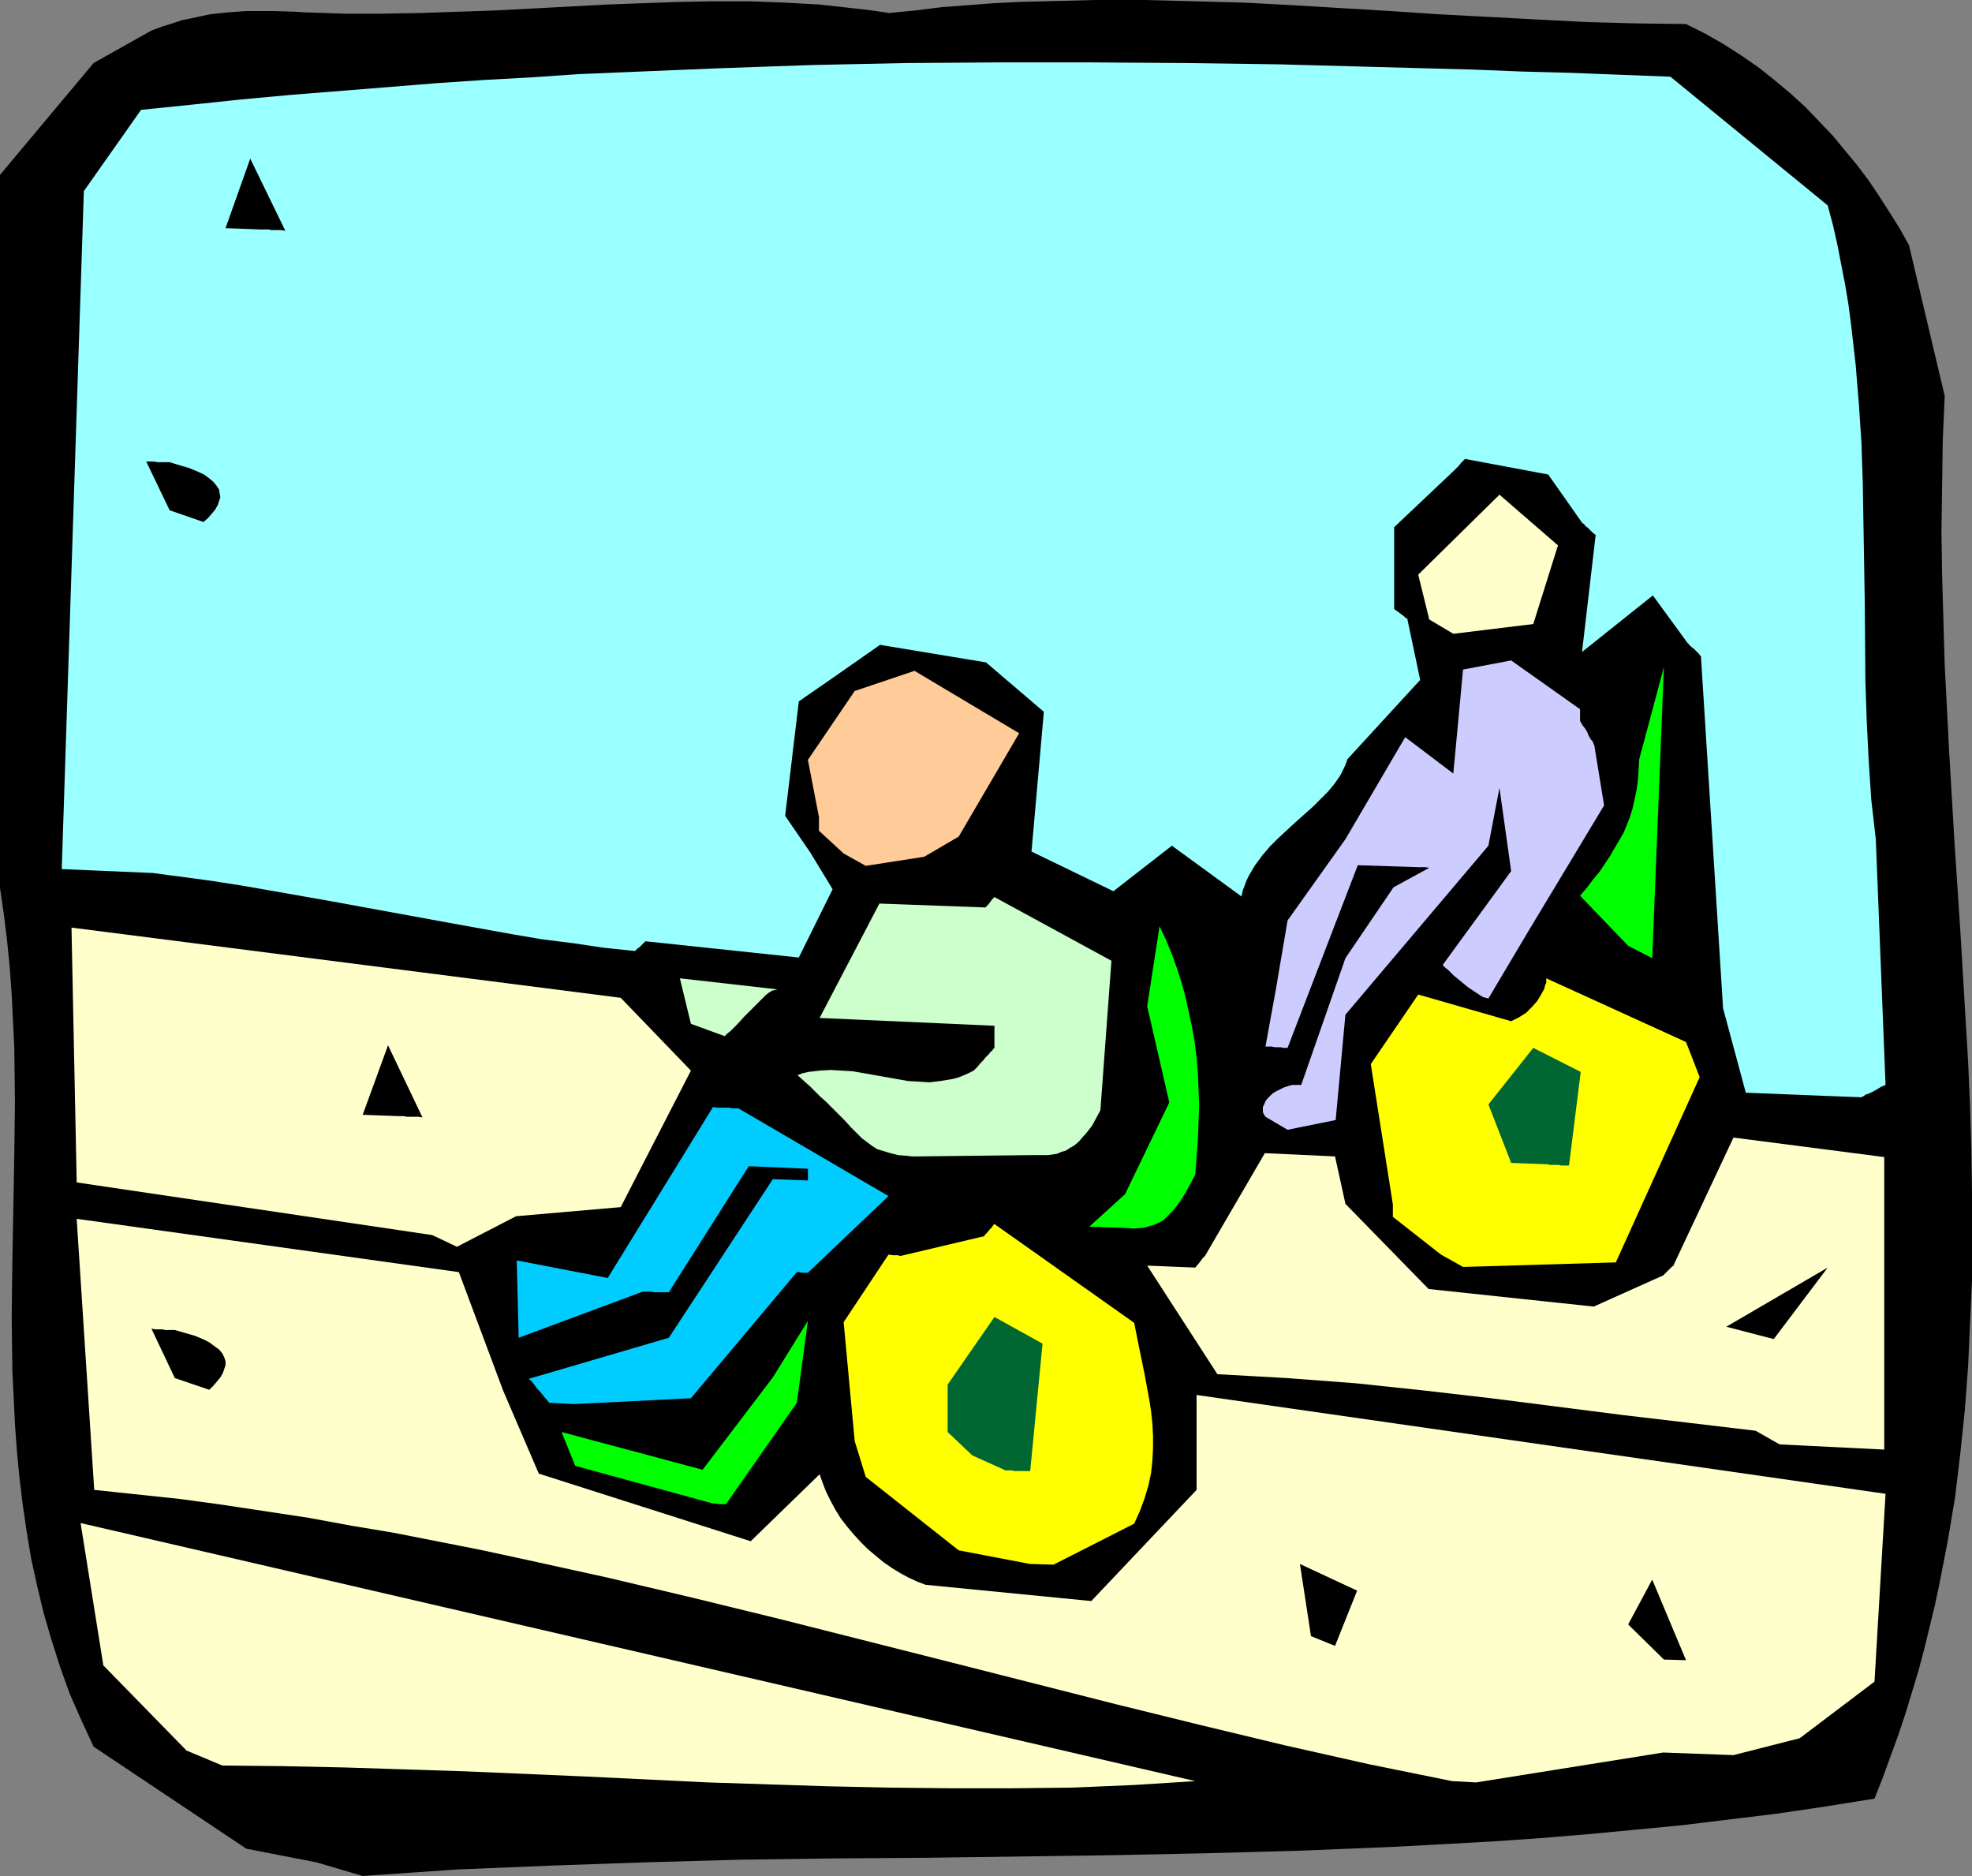
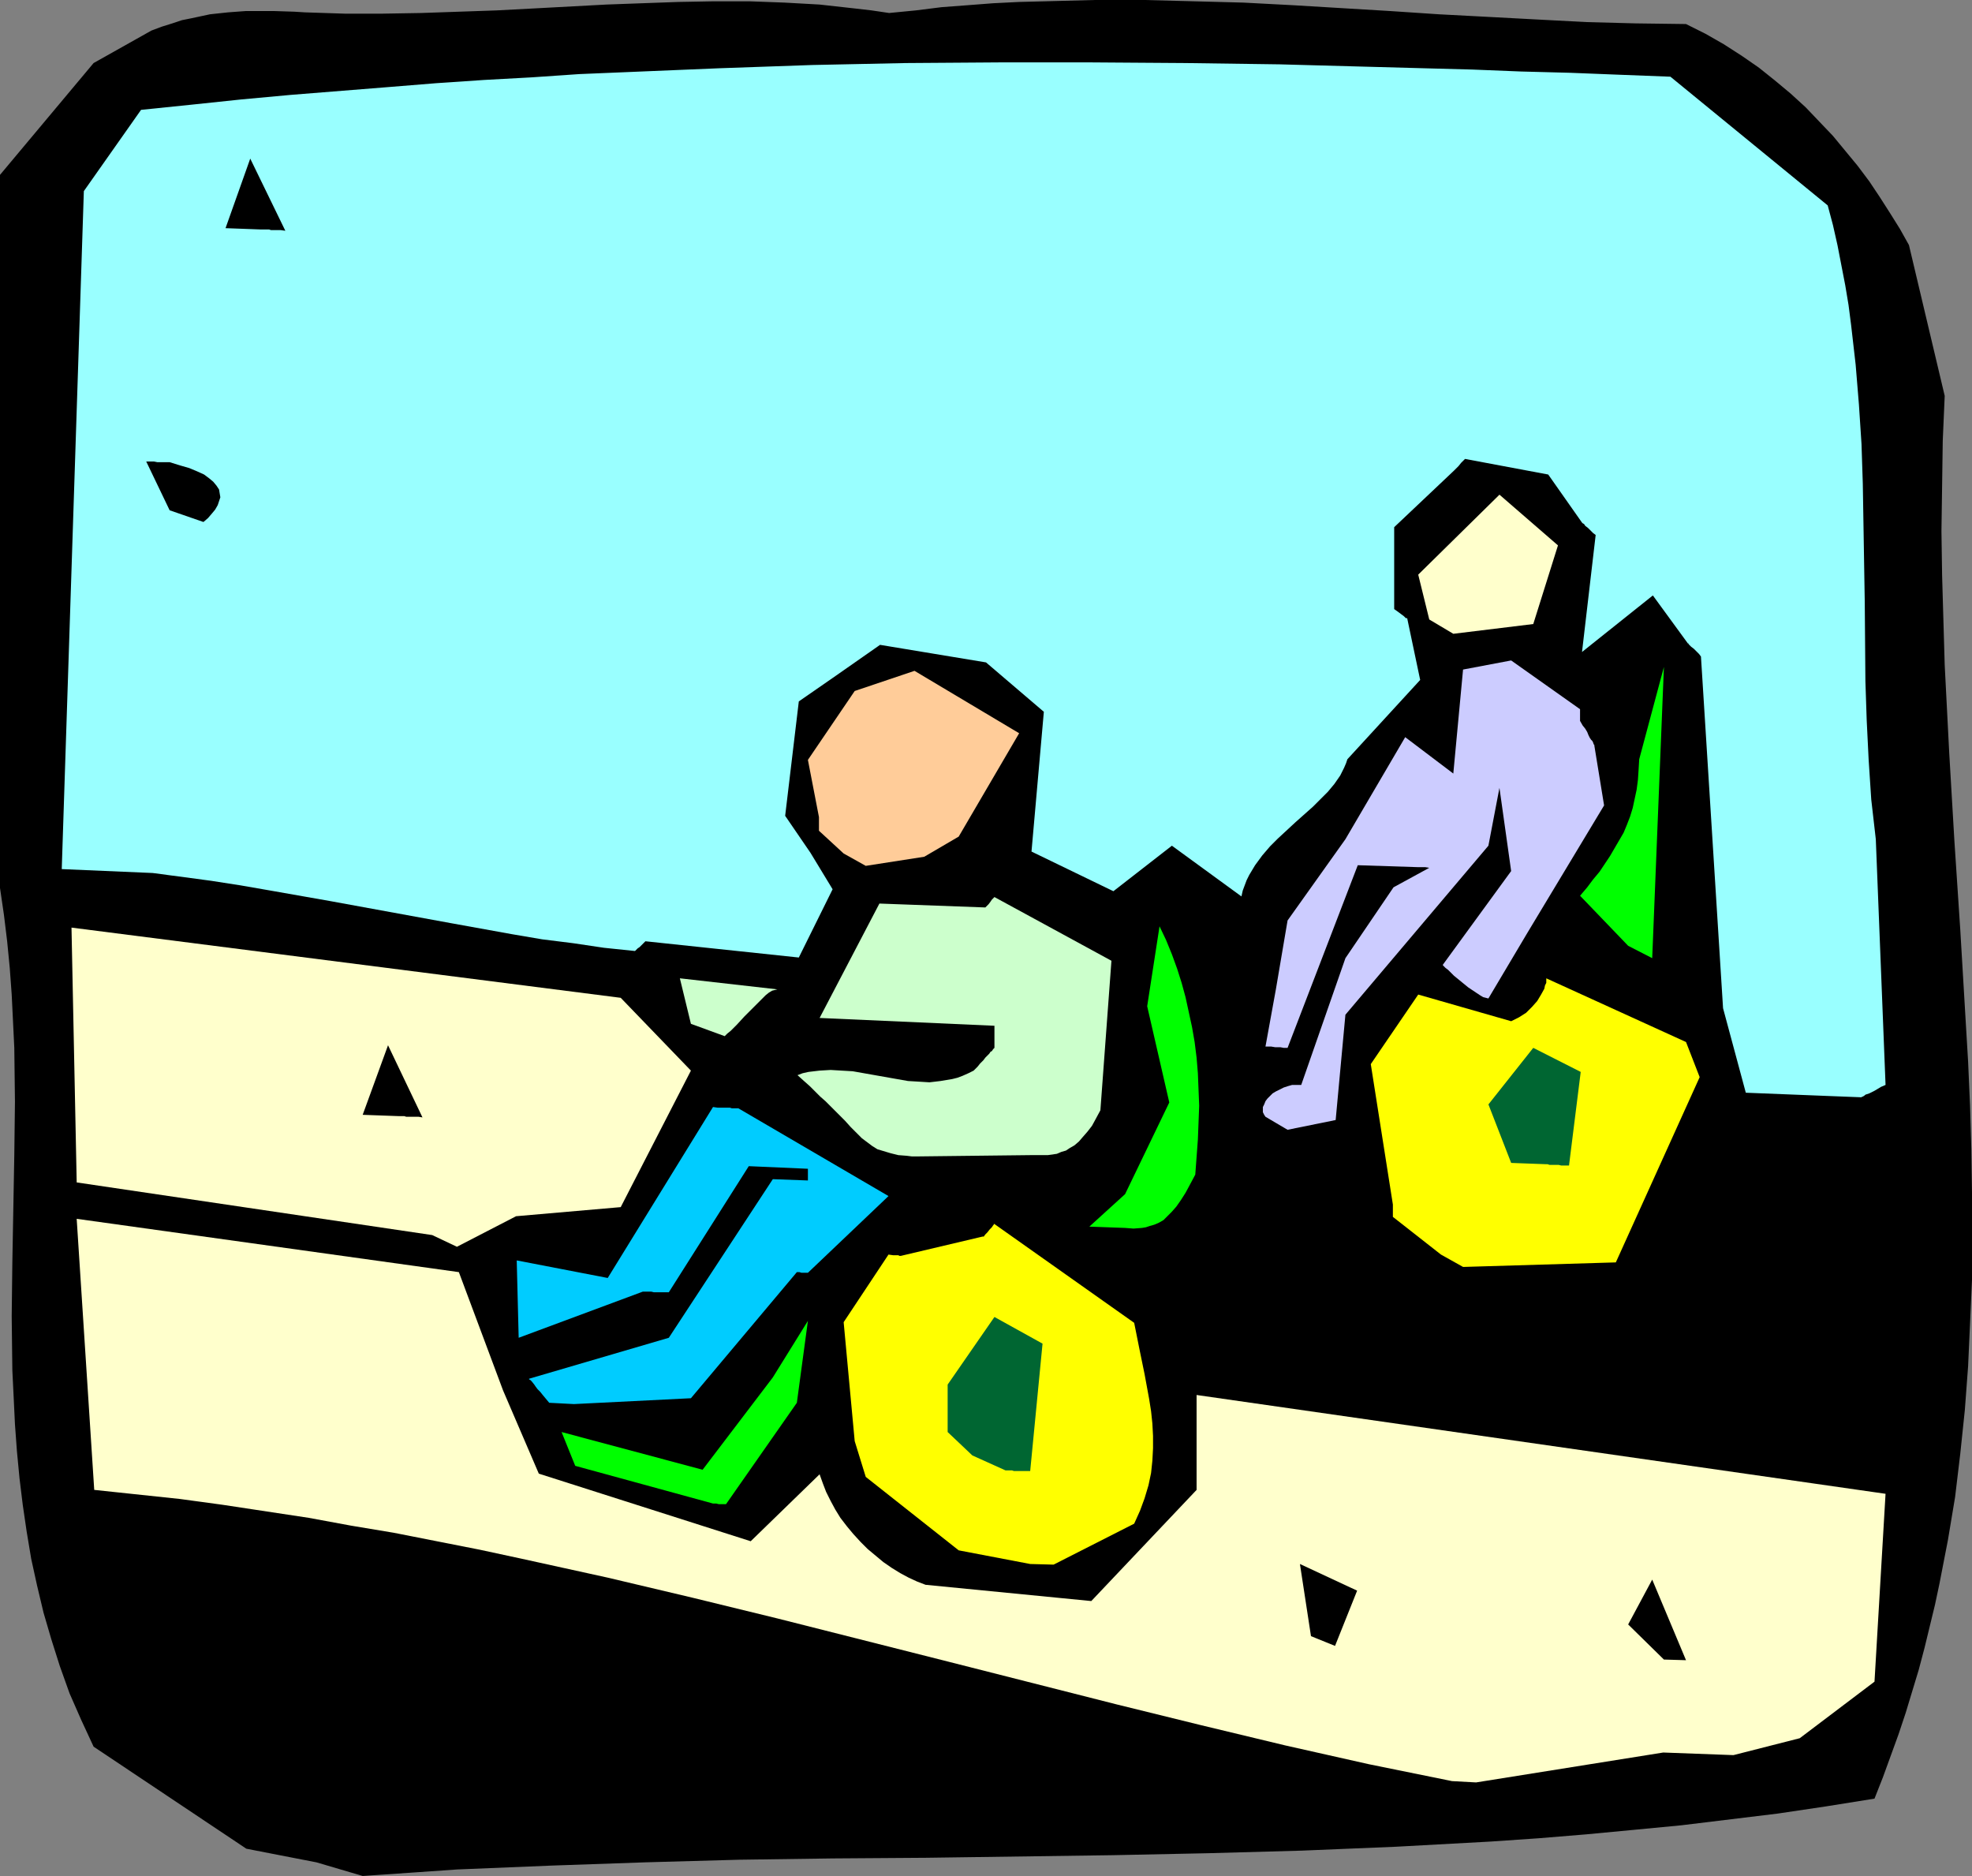
<svg xmlns="http://www.w3.org/2000/svg" xmlns:ns1="http://sodipodi.sourceforge.net/DTD/sodipodi-0.dtd" xmlns:ns2="http://www.inkscape.org/namespaces/inkscape" version="1.0" width="129.724mm" height="123.395mm" id="svg27" ns1:docname="Racing - Wheelchair 1.wmf">
  <rect width="100%" height="100%" fill="#808080" stroke="none" />
  <ns1:namedview id="namedview27" pagecolor="#ffffff" bordercolor="#000000" borderopacity="0.25" ns2:showpageshadow="2" ns2:pageopacity="0.0" ns2:pagecheckerboard="0" ns2:deskcolor="#d1d1d1" ns2:document-units="mm" />
  <defs id="defs1">
    <pattern id="WMFhbasepattern" patternUnits="userSpaceOnUse" width="6" height="6" x="0" y="0" />
  </defs>
  <path style="fill:#000000;fill-opacity:1;fill-rule:evenodd;stroke:none" d="m 78.699,462.979 -17.453,-3.394 -37.976,-25.371 -3.07,-6.626 -2.909,-6.626 -2.424,-6.787 -2.101,-6.626 -1.939,-6.626 L 9.211,394.139 7.757,387.513 6.626,380.726 5.656,374.1 4.848,367.475 4.202,360.688 3.717,354.062 3.394,347.275 3.07,340.649 2.909,327.237 3.07,313.824 3.555,287.16 3.717,273.909 3.555,260.497 3.232,253.871 2.909,247.246 2.424,240.62 1.778,233.995 0.97,227.369 0,220.743 V 189.07 43.47 L 23.27,15.675 37.653,7.595 40.238,6.626 42.824,5.818 45.248,5.01 47.672,4.525 49.934,4.04 52.197,3.555 56.722,3.07 61.085,2.747 h 4.686 2.424 l 5.01,0.162 2.586,0.162 9.858,0.323 h 9.534 l 9.534,-0.162 9.373,-0.323 9.373,-0.323 9.211,-0.485 18.099,-0.97 8.888,-0.323 9.05,-0.323 8.726,-0.162 h 8.888 l 8.726,0.323 8.726,0.485 8.726,0.97 4.202,0.485 4.363,0.646 6.626,-0.646 6.464,-0.808 6.464,-0.485 6.302,-0.485 6.464,-0.323 6.302,-0.162 L 272.134,0 h 12.443 l 12.443,0.323 12.12,0.323 12.282,0.646 24.24,1.454 12.12,0.808 12.282,0.646 12.12,0.646 12.282,0.646 12.282,0.323 12.443,0.162 4.848,2.424 4.525,2.586 4.525,2.909 4.202,2.909 4.04,3.232 3.878,3.232 3.717,3.394 3.394,3.555 3.394,3.555 3.07,3.717 3.07,3.717 2.909,3.878 2.586,3.878 2.586,4.04 2.424,3.878 2.262,4.04 8.888,37.491 -0.485,11.15 -0.162,11.312 -0.162,11.15 0.162,10.989 0.323,11.15 0.323,11.15 1.131,21.977 1.293,21.977 1.454,21.977 1.293,21.816 0.646,10.827 0.485,10.989 0.323,10.827 0.162,10.827 v 10.827 10.827 l -0.485,10.827 -0.485,10.665 -0.808,10.827 -1.131,10.827 -1.293,10.827 -1.778,10.665 -2.101,10.827 -1.131,5.333 -1.293,5.333 -1.293,5.333 -1.454,5.494 -1.616,5.333 -1.616,5.333 -1.778,5.333 -1.939,5.333 -1.939,5.333 -2.101,5.333 -12.12,1.939 -11.958,1.778 -11.958,1.454 -11.958,1.454 -11.797,1.131 -11.958,1.131 -11.797,0.97 -11.797,0.808 -11.797,0.646 -11.797,0.646 -23.432,0.97 -23.432,0.646 -23.432,0.485 -23.27,0.323 -23.27,0.323 -23.27,0.162 -23.27,0.323 -23.27,0.646 -23.27,0.808 -11.797,0.485 -11.797,0.485 -11.635,0.808 -11.797,0.808 z" id="path1" />
-   <path style="fill:#ffffcc;fill-opacity:1;fill-rule:evenodd;stroke:none" d="m 46.379,435.185 -20.685,-21.169 -5.656,-35.39 277.144,64.155 -15.352,0.97 -15.19,0.646 -15.19,0.162 h -15.19 l -15.029,-0.162 -15.19,-0.323 -15.029,-0.485 -15.029,-0.485 -30.058,-1.454 -30.058,-1.293 -15.029,-0.485 -15.19,-0.485 -15.19,-0.323 -15.19,-0.162 z" id="path2" />
-   <path style="fill:#ffffcc;fill-opacity:1;fill-rule:evenodd;stroke:none" d="m 361.014,442.78 -10.342,-2.101 -10.342,-2.101 -20.846,-4.686 -20.846,-5.01 -21.008,-5.171 -21.008,-5.333 -21.008,-5.333 -42.178,-10.665 -21.17,-5.171 -21.17,-5.01 -21.331,-4.686 -10.504,-2.262 -10.666,-2.101 -10.666,-2.101 -10.666,-1.778 -10.504,-1.939 -10.666,-1.616 -10.666,-1.616 -10.666,-1.454 -10.666,-1.131 -10.666,-1.131 -4.363,-67.387 95.021,13.251 10.989,29.411 8.888,20.685 52.682,16.806 17.13,-16.645 0.808,2.262 0.808,2.101 1.131,2.262 1.131,2.101 1.293,2.101 1.616,2.101 1.616,1.939 1.778,1.939 1.778,1.778 1.939,1.616 1.939,1.616 2.101,1.454 2.101,1.293 2.101,1.131 2.101,0.97 2.101,0.808 41.208,4.04 26.179,-27.633 v -23.593 l 171.296,24.563 -2.747,46.702 -18.584,14.059 -16.483,4.202 -17.453,-0.646 -46.541,7.434 z" id="path3" />
+   <path style="fill:#ffffcc;fill-opacity:1;fill-rule:evenodd;stroke:none" d="m 361.014,442.78 -10.342,-2.101 -10.342,-2.101 -20.846,-4.686 -20.846,-5.01 -21.008,-5.171 -21.008,-5.333 -21.008,-5.333 -42.178,-10.665 -21.17,-5.171 -21.17,-5.01 -21.331,-4.686 -10.504,-2.262 -10.666,-2.101 -10.666,-2.101 -10.666,-1.778 -10.504,-1.939 -10.666,-1.616 -10.666,-1.616 -10.666,-1.454 -10.666,-1.131 -10.666,-1.131 -4.363,-67.387 95.021,13.251 10.989,29.411 8.888,20.685 52.682,16.806 17.13,-16.645 0.808,2.262 0.808,2.101 1.131,2.262 1.131,2.101 1.293,2.101 1.616,2.101 1.616,1.939 1.778,1.939 1.778,1.778 1.939,1.616 1.939,1.616 2.101,1.454 2.101,1.293 2.101,1.131 2.101,0.97 2.101,0.808 41.208,4.04 26.179,-27.633 v -23.593 l 171.296,24.563 -2.747,46.702 -18.584,14.059 -16.483,4.202 -17.453,-0.646 -46.541,7.434 " id="path3" />
  <path style="fill:#000000;fill-opacity:1;fill-rule:evenodd;stroke:none" d="m 413.696,412.561 -8.888,-8.726 5.979,-11.15 8.403,20.038 z" id="path4" />
  <path style="fill:#000000;fill-opacity:1;fill-rule:evenodd;stroke:none" d="m 325.947,406.743 -2.747,-17.937 14.221,6.626 -5.494,13.736 z" id="path5" />
  <path style="fill:#ffff00;fill-opacity:1;fill-rule:evenodd;stroke:none" d="m 256.136,388.806 -17.776,-3.394 -23.109,-18.261 -2.747,-8.888 -2.747,-29.573 11.15,-16.806 1.131,0.162 h 0.646 0.646 l 0.323,0.162 h 0.323 l 20.523,-4.848 v 0.162 l 0.485,-0.646 0.485,-0.485 0.646,-0.808 0.485,-0.485 0.323,-0.485 0.162,-0.162 v -0.162 h 0.162 l 34.744,24.563 1.293,6.464 1.293,6.302 1.131,6.141 0.485,3.07 0.323,3.07 0.162,3.07 v 3.07 l -0.162,3.07 -0.323,3.07 -0.646,3.07 -0.97,3.232 -1.131,3.07 -1.454,3.232 -20.038,10.181 z" id="path6" />
  <path style="fill:#00ff00;fill-opacity:1;fill-rule:evenodd;stroke:none" d="m 143.016,364.404 -3.394,-8.403 35.067,9.373 17.453,-22.947 8.726,-14.059 -2.747,20.361 -17.614,25.209 h -1.131 -0.646 l -0.646,-0.162 h -0.808 z" id="path7" />
  <path style="fill:#006632;fill-opacity:1;fill-rule:evenodd;stroke:none" d="m 241.753,361.819 -6.141,-5.818 v -11.797 l 11.635,-16.806 11.958,6.626 -3.07,31.673 h -1.131 -0.97 -1.939 l -0.485,-0.162 h -1.616 z" id="path8" />
-   <path style="fill:#000000;fill-opacity:1;fill-rule:evenodd;stroke:none" d="m 43.47,342.589 -5.818,-12.281 0.97,0.162 h 0.97 0.808 l 0.646,0.162 h 0.485 0.485 0.808 0.323 0.323 l 2.747,0.808 2.262,0.646 1.939,0.808 1.616,0.808 1.293,0.97 1.131,0.808 0.808,0.97 0.485,0.97 0.323,0.97 v 0.97 l -0.323,0.97 -0.323,0.97 -0.646,1.131 -0.808,0.97 -0.97,1.131 -0.97,0.97 z" id="path9" />
  <path style="fill:#00ccff;fill-opacity:1;fill-rule:evenodd;stroke:none" d="m 136.552,348.729 -0.808,-0.97 -0.808,-0.97 -0.646,-0.808 -0.646,-0.646 -0.485,-0.646 -0.323,-0.485 -0.646,-0.808 -0.323,-0.323 -0.323,-0.162 v -0.162 l 34.744,-10.181 25.856,-39.43 8.726,0.323 v -2.909 l -14.706,-0.646 -19.877,31.35 h -1.131 -0.97 -0.97 -0.646 l -0.646,-0.162 h -1.293 -0.485 -0.323 l -30.866,11.473 -0.485,-19.23 22.624,4.363 26.179,-42.5 1.131,0.162 h 0.97 0.808 0.646 0.646 l 0.485,0.162 h 0.808 0.485 0.323 l 37.33,21.816 -20.038,19.069 h -0.808 -0.808 l -0.485,-0.162 h -0.646 l -26.341,31.35 -29.088,1.454 z" id="path10" />
-   <path style="fill:#ffffcc;fill-opacity:1;fill-rule:evenodd;stroke:none" d="m 436.481,355.678 -16.322,-1.939 -16.483,-1.939 -16.483,-2.101 -16.483,-2.101 -16.806,-1.939 -16.806,-1.778 -8.565,-0.646 -8.565,-0.646 -8.565,-0.485 -8.726,-0.485 -17.453,-26.987 11.958,0.485 0.808,-0.97 0.646,-0.808 0.323,-0.485 0.323,-0.323 0.162,-0.162 0.162,-0.162 v 0 l 14.867,-25.533 17.453,0.808 2.586,11.797 20.685,21.169 41.046,4.363 17.291,-7.757 0.808,-0.808 0.646,-0.646 0.485,-0.485 0.323,-0.323 0.323,-0.162 v -0.162 l 14.867,-31.673 37.491,4.848 v 72.719 L 442.46,359.072 Z" id="path11" />
  <path style="fill:#000000;fill-opacity:1;fill-rule:evenodd;stroke:none" d="m 198.121,328.206 2.747,3.555 z" id="path12" />
  <path style="fill:#ffffcc;fill-opacity:1;fill-rule:evenodd;stroke:none" d="m 107.464,307.037 -88.395,-13.089 -1.293,-63.347 136.552,17.453 17.453,18.099 -17.453,33.936 -26.018,2.262 -14.706,7.595 z" id="path13" />
  <path style="fill:#ffff00;fill-opacity:1;fill-rule:evenodd;stroke:none" d="m 358.267,311.885 -11.958,-9.373 v -3.07 l -5.494,-34.905 11.797,-17.291 23.109,6.626 0.97,-0.485 0.97,-0.485 1.778,-1.131 1.454,-1.454 1.293,-1.454 0.97,-1.616 0.808,-1.454 0.162,-0.808 0.323,-0.646 v -0.485 -0.646 l 34.744,15.837 3.394,8.726 -20.846,46.056 -37.976,1.131 z" id="path14" />
  <path style="fill:#00ff00;fill-opacity:1;fill-rule:evenodd;stroke:none" d="m 270.841,304.936 8.888,-8.08 10.989,-22.785 -5.494,-23.917 3.07,-19.877 1.616,3.394 1.454,3.555 1.293,3.555 1.131,3.555 0.97,3.555 0.808,3.717 0.808,3.717 0.646,3.717 0.485,3.878 0.323,3.878 0.162,4.04 0.162,4.04 -0.162,4.202 -0.162,4.202 -0.323,4.363 -0.323,4.363 -1.293,2.424 -1.131,2.101 -1.131,1.778 -1.131,1.616 -1.131,1.293 -1.131,1.131 -0.97,0.97 -1.131,0.646 -1.131,0.485 -1.131,0.323 -0.97,0.323 -0.97,0.162 -2.101,0.162 -2.101,-0.162 z" id="path15" />
  <path style="fill:#ccffcc;fill-opacity:1;fill-rule:evenodd;stroke:none" d="m 228.017,287.484 h -1.293 l -1.293,-0.162 -2.101,-0.162 -1.939,-0.485 -1.616,-0.485 -1.616,-0.485 -1.293,-0.808 -1.293,-0.97 -1.293,-0.97 -1.293,-1.293 -1.454,-1.454 -1.454,-1.616 -1.778,-1.778 -0.97,-0.97 -0.97,-0.97 -1.131,-1.131 -1.293,-1.131 -1.293,-1.293 -1.293,-1.293 -1.454,-1.293 -1.616,-1.454 1.293,-0.485 1.454,-0.323 2.747,-0.323 2.747,-0.162 2.747,0.162 2.747,0.162 2.747,0.485 2.747,0.485 2.747,0.485 5.494,0.97 2.747,0.162 2.586,0.162 2.747,-0.323 2.909,-0.485 1.293,-0.323 1.293,-0.485 1.454,-0.646 1.293,-0.646 0.97,-0.97 0.646,-0.808 0.808,-0.808 0.485,-0.646 0.485,-0.485 0.485,-0.485 0.323,-0.485 0.323,-0.162 0.323,-0.485 0.162,-0.162 0.162,-0.162 v -5.494 l -43.47,-1.939 14.867,-28.441 26.341,0.97 0.808,-0.808 0.485,-0.646 0.323,-0.485 0.323,-0.323 0.162,-0.162 0.162,-0.162 29.088,15.837 -2.747,37.168 -1.131,2.101 -0.97,1.778 -1.131,1.454 -1.131,1.293 -0.97,1.131 -1.131,0.97 -1.131,0.646 -0.97,0.646 -1.131,0.323 -1.131,0.485 -2.262,0.323 h -2.262 -2.101 z" id="path16" />
  <path style="fill:#006632;fill-opacity:1;fill-rule:evenodd;stroke:none" d="m 375.72,289.1 -5.656,-14.544 11.15,-14.059 11.797,5.979 -2.909,23.27 h -1.131 -0.808 l -0.646,-0.162 h -0.646 -0.97 -0.646 l -0.485,-0.162 h -0.323 z" id="path17" />
  <path style="fill:#000000;fill-opacity:1;fill-rule:evenodd;stroke:none" d="m 90.173,277.141 6.302,-17.291 8.565,17.937 -0.97,-0.162 h -0.97 -0.808 -0.808 -0.485 l -0.485,-0.162 h -0.808 -0.323 -0.323 z" id="path18" />
  <path style="fill:#ccccff;fill-opacity:1;fill-rule:evenodd;stroke:none" d="m 314.635,277.626 -0.323,-0.485 -0.323,-0.646 v -0.646 -0.646 l 0.323,-0.646 0.323,-0.808 0.485,-0.646 0.646,-0.646 0.646,-0.646 0.808,-0.485 0.97,-0.485 0.97,-0.485 0.97,-0.323 1.131,-0.323 h 1.131 1.131 l 10.989,-31.512 11.958,-17.614 8.888,-4.848 -0.97,-0.162 h -0.646 -0.485 -0.646 l -15.029,-0.485 -17.453,45.409 h -0.97 l -0.808,-0.162 h -0.808 -0.485 l -0.97,-0.162 h -0.808 -0.323 -0.323 l 2.586,-14.221 2.909,-17.129 14.382,-20.2 14.867,-25.371 11.958,9.05 2.424,-25.856 11.958,-2.262 17.13,12.12 v 2.909 l 0.646,1.131 0.646,0.808 0.485,0.808 0.323,0.808 0.323,0.646 0.323,0.485 0.323,0.323 0.162,0.323 0.162,0.485 0.162,0.162 v 0.162 l 2.424,14.867 -19.069,31.673 -9.696,16.321 -0.646,-0.162 -0.646,-0.162 -0.808,-0.485 -0.97,-0.646 -1.939,-1.293 -1.778,-1.454 -1.778,-1.454 -0.808,-0.808 -0.646,-0.646 -0.646,-0.485 -0.323,-0.323 -0.323,-0.323 v -0.162 l 16.968,-23.27 -2.909,-20.685 -2.747,14.382 -35.552,42.016 -2.424,26.179 -11.958,2.424 z" id="path19" />
  <path style="fill:#99ffff;fill-opacity:1;fill-rule:evenodd;stroke:none" d="m 454.419,272.455 -20.362,-0.808 -5.656,-21.008 -5.494,-87.425 -0.485,-0.646 -0.485,-0.485 -0.808,-0.808 -0.646,-0.485 -0.323,-0.323 -0.323,-0.323 v -0.162 h -0.162 l -8.726,-11.958 -17.614,14.059 3.394,-29.088 -0.646,-0.485 -0.485,-0.485 -0.808,-0.808 -0.646,-0.485 -0.323,-0.485 -0.323,-0.162 -0.162,-0.162 v 0 l -8.403,-11.958 -20.685,-3.878 -0.97,0.97 -0.646,0.808 -0.485,0.485 -0.323,0.323 -0.162,0.162 -0.162,0.162 -14.867,14.059 v 20.361 l 1.131,0.808 0.646,0.485 0.646,0.485 0.323,0.323 0.162,0.162 h 0.162 0.162 l 3.232,15.352 -18.099,19.715 -0.323,0.97 -0.485,1.131 -0.97,1.939 -1.454,2.101 -1.616,1.939 -1.778,1.778 -1.939,1.939 -4.363,3.878 -4.363,4.04 -1.939,1.939 -1.939,2.262 -1.778,2.424 -1.454,2.424 -0.646,1.293 -0.485,1.293 -0.485,1.293 -0.323,1.454 -17.291,-12.605 -14.544,11.312 -20.362,-9.857 3.07,-34.744 -14.382,-12.281 -26.341,-4.363 -11.797,8.242 -8.403,5.818 -3.394,28.441 6.302,9.211 5.494,9.05 -8.403,16.968 -38.138,-4.04 -0.808,0.808 -0.646,0.646 -0.485,0.323 -0.323,0.323 -0.162,0.162 -0.162,0.162 -7.757,-0.808 -7.595,-1.131 -7.757,-0.97 -7.595,-1.293 -15.19,-2.747 -15.029,-2.747 -15.029,-2.747 -14.706,-2.586 -7.434,-1.293 -7.272,-1.131 -7.272,-0.97 -7.272,-0.97 -22.624,-0.97 5.494,-168.547 14.221,-20.2 12.605,-1.293 12.282,-1.293 12.282,-1.131 12.12,-0.97 12.12,-0.97 11.958,-0.97 11.958,-0.808 11.797,-0.646 11.797,-0.808 11.635,-0.485 23.27,-0.97 23.109,-0.808 23.27,-0.485 23.109,-0.162 h 23.109 l 23.27,0.162 23.432,0.323 23.755,0.646 11.958,0.323 12.12,0.323 12.12,0.485 12.282,0.323 12.282,0.485 12.605,0.485 39.107,31.996 1.293,4.848 1.131,5.01 0.97,5.01 0.97,5.01 0.808,4.848 0.646,5.01 1.131,9.858 0.808,9.858 0.646,9.857 0.323,9.858 0.162,9.857 0.323,19.553 0.162,19.715 0.323,9.696 0.485,9.858 0.646,9.857 1.131,9.858 2.424,61.084 -1.131,0.485 -0.808,0.485 -0.808,0.485 -0.646,0.323 -0.646,0.323 -0.485,0.162 -0.485,0.162 -0.162,0.162 -0.485,0.323 h -0.162 l -0.162,0.162 z" id="path20" />
  <path style="fill:#ccffcc;fill-opacity:1;fill-rule:evenodd;stroke:none" d="m 171.781,254.518 -2.747,-11.312 24.24,2.747 -0.646,0.162 -0.646,0.162 -0.808,0.485 -0.808,0.646 -0.808,0.808 -0.808,0.808 -1.778,1.778 -1.939,1.939 -1.778,1.939 -0.808,0.808 -0.808,0.808 -0.808,0.646 -0.646,0.646 z" id="path21" />
  <path style="fill:#00ff00;fill-opacity:1;fill-rule:evenodd;stroke:none" d="m 404.808,235.126 -11.958,-12.443 1.778,-2.101 1.454,-1.939 1.616,-1.939 1.293,-1.939 1.293,-1.939 1.131,-1.939 1.131,-1.939 1.131,-1.939 0.808,-1.939 0.808,-2.101 0.646,-2.101 0.485,-2.262 0.485,-2.262 0.323,-2.424 0.162,-2.424 0.162,-2.747 v 0 l 6.141,-22.947 -2.909,72.396 z" id="path22" />
  <path style="fill:#ffcc99;fill-opacity:1;fill-rule:evenodd;stroke:none" d="m 209.757,212.179 -6.141,-5.656 v -3.394 l -2.747,-14.221 11.635,-17.129 14.867,-5.01 26.018,15.513 -15.029,25.694 -8.565,5.01 -14.544,2.262 z" id="path23" />
  <path style="fill:#ffffcc;fill-opacity:1;fill-rule:evenodd;stroke:none" d="m 355.358,154.003 -2.747,-11.15 20.2,-19.877 14.544,12.605 -6.141,19.553 -19.877,2.424 z" id="path24" />
  <path style="fill:#000000;fill-opacity:1;fill-rule:evenodd;stroke:none" d="m 429.209,329.822 25.21,-14.705 -13.413,17.776 z" id="path25" />
  <path style="fill:#000000;fill-opacity:1;fill-rule:evenodd;stroke:none" d="m 42.178,126.855 -5.818,-12.12 h 0.97 0.97 l 0.808,0.162 h 0.646 0.485 0.485 0.646 0.808 l 2.586,0.808 2.262,0.646 1.939,0.808 1.778,0.808 1.293,0.97 0.97,0.808 0.808,0.97 0.646,0.97 0.162,0.97 0.162,0.97 -0.323,0.97 -0.323,0.97 -0.646,1.131 -0.808,0.97 -0.97,1.131 -1.131,0.97 z" id="path26" />
  <path style="fill:#000000;fill-opacity:1;fill-rule:evenodd;stroke:none" d="m 56.075,56.721 6.141,-17.291 8.726,17.937 -1.131,-0.162 h -0.97 -0.646 -0.808 l -0.485,-0.162 h -1.293 -0.485 -0.323 z" id="path27" />
</svg>